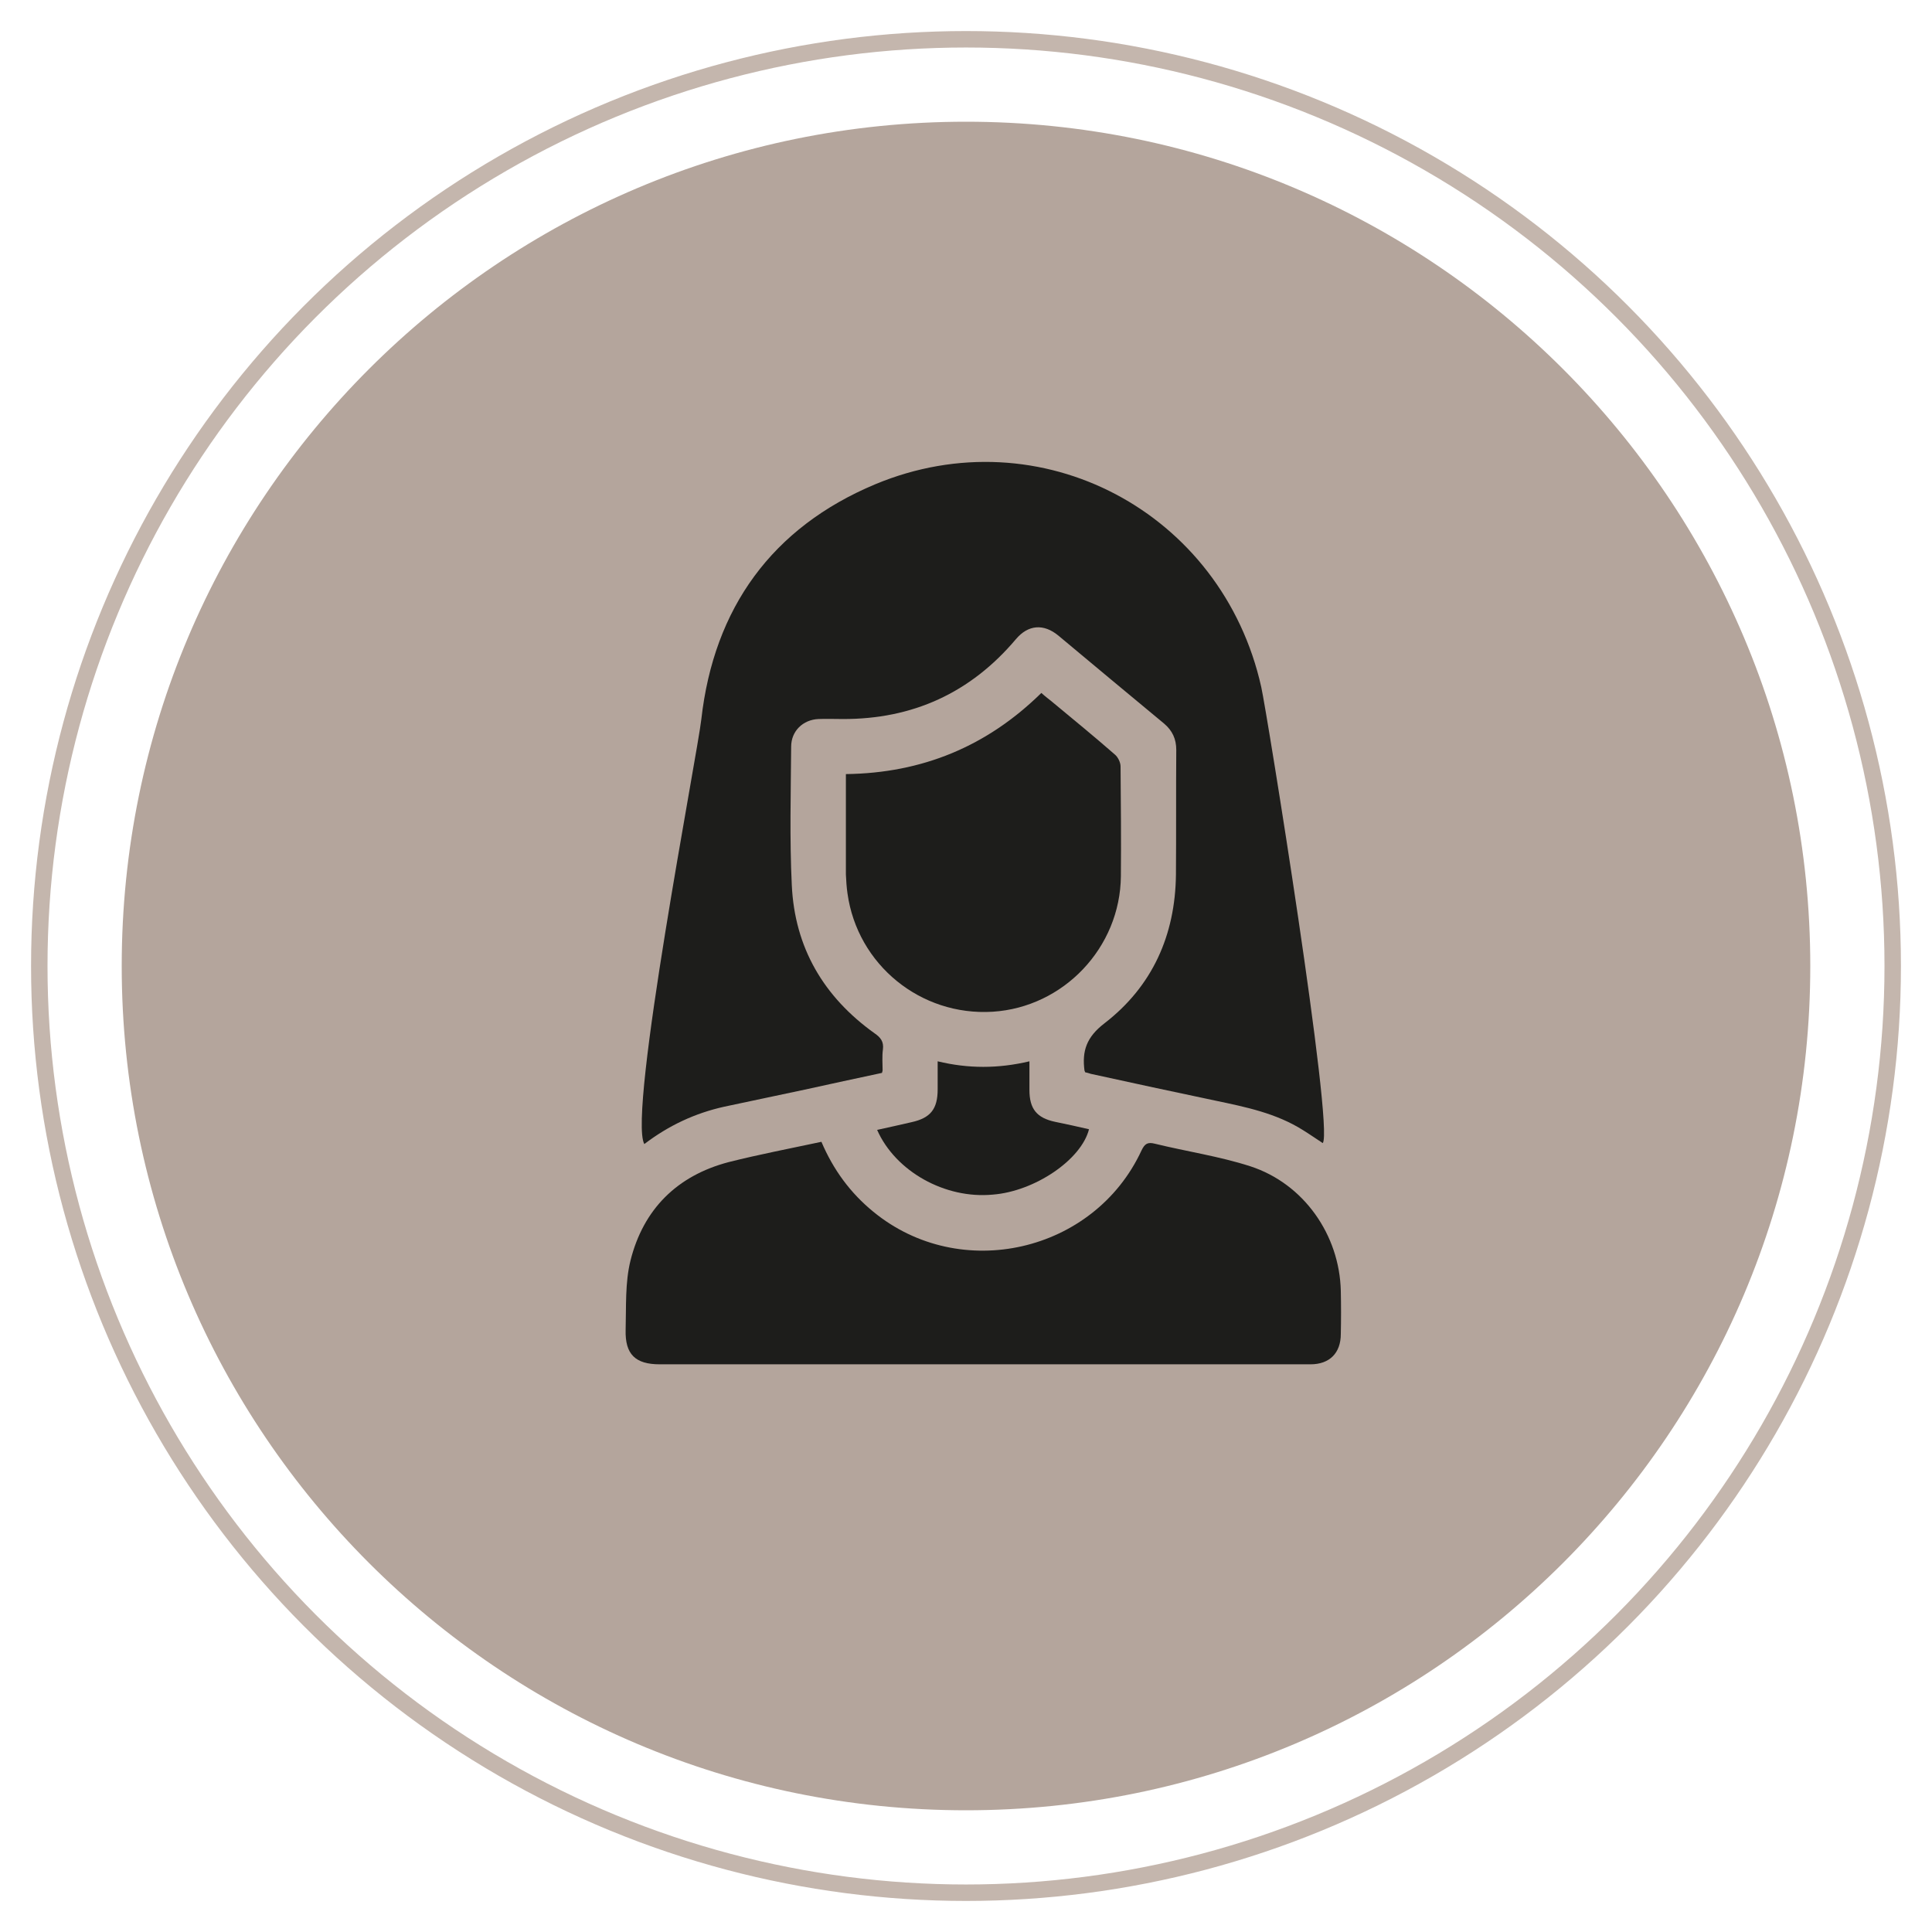
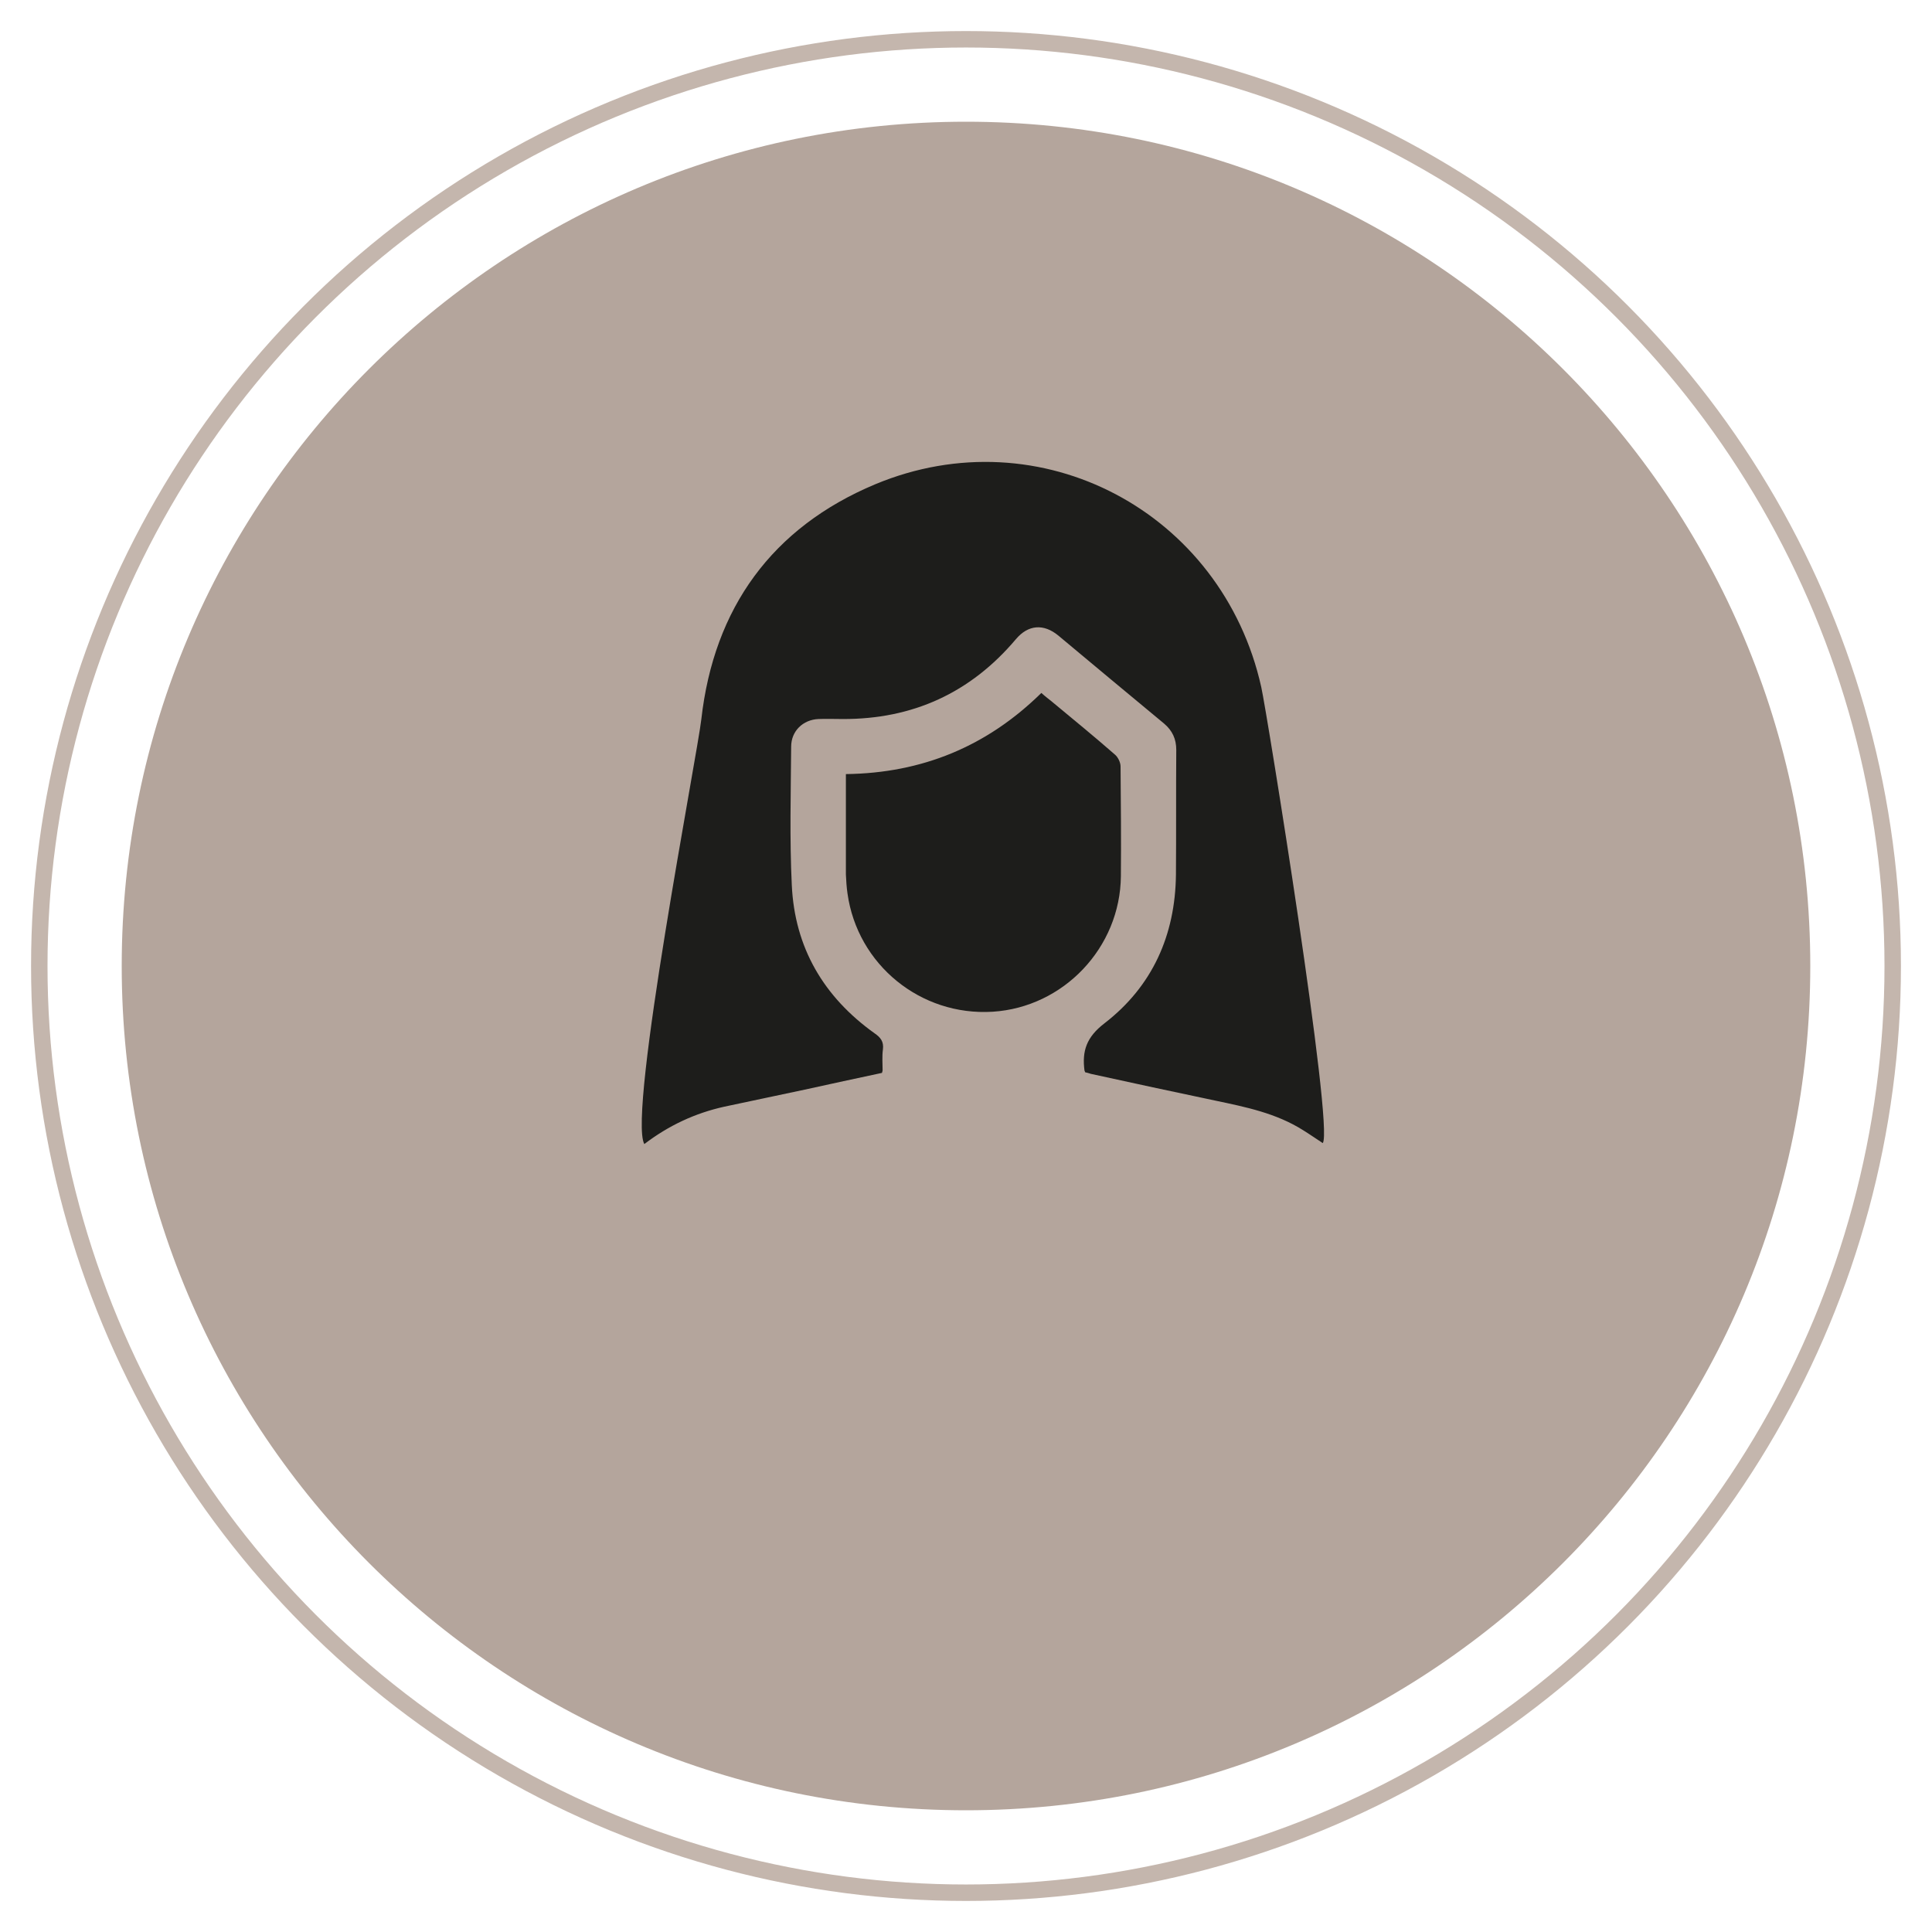
<svg xmlns="http://www.w3.org/2000/svg" version="1.1" id="Ebene_1" x="0px" y="0px" viewBox="0 0 600 600" style="enable-background:new 0 0 600 600;" xml:space="preserve">
  <style type="text/css">
	.st0{fill:#B4A59C;}
	.st1{fill:none;stroke:#C4B6AD;stroke-width:5.11;}
	.st2{fill:#1D1D1B;}
	.st3{clip-path:url(#SVGID_00000031185548386019441900000017715518400218900398_);fill:#B4A59C;}
	.st4{clip-path:url(#SVGID_00000031185548386019441900000017715518400218900398_);fill:none;stroke:#C4B6AD;stroke-width:5.11;}
	.st5{clip-path:url(#SVGID_00000031185548386019441900000017715518400218900398_);fill:#1D1D1B;}
	.st6{fill:none;stroke:#C4B6AD;stroke-width:5.13;}
	.st7{clip-path:url(#SVGID_00000111879468699734437430000013038695549785593495_);fill:#B4A59C;}
	.st8{clip-path:url(#SVGID_00000111879468699734437430000013038695549785593495_);fill:none;stroke:#C4B6AD;stroke-width:5.13;}
	.st9{fill:none;stroke:#C4B6AD;stroke-width:4.98;}
	.st10{clip-path:url(#SVGID_00000017482239033898344320000009333142260737184428_);fill:#67A8AF;}
	.st11{fill:#67A8AF;}
	.st12{fill:none;stroke:#C4B6AD;stroke-width:5.04;}
	.st13{fill:none;stroke:#1D1D1B;stroke-width:5.005;}
</style>
  <g>
    <path class="st0" d="M300,562.2c144.8,0,262.2-117.4,262.2-262.2c0-144.8-117.4-262.2-262.2-262.2C155.2,37.8,37.8,155.2,37.8,300   C37.8,444.8,155.2,562.2,300,562.2" />
    <circle class="st1" cx="300" cy="300" r="287.8" />
    <path class="st2" d="M337,333c-0.1-0.4-0.2-0.5-0.2-0.5c-0.8-6.1,0.6-10.4,6.2-14.7c14.9-11.5,22-27.4,22.2-46.2   c0.1-12.9,0-25.8,0.1-38.7c0-3.4-1.2-6-3.8-8.2c-11-9.1-21.9-18.2-32.8-27.3c-4.6-3.8-9.4-3.4-13.2,1.1   c-14.1,16.7-32.1,24.9-53.9,24.8c-2.5,0-4.9-0.1-7.4,0c-4.8,0.2-8.5,3.7-8.5,8.6c-0.1,14.3-0.5,28.7,0.2,43   c0.9,19.4,9.9,34.7,25.7,46c1.9,1.3,2.9,2.6,2.6,5c-0.3,2.2-0.1,4.4-0.1,6.5c0,0.2-0.1,0.4-0.2,0.8c-7.9,1.7-15.9,3.4-24,5.2   c-8.3,1.8-16.7,3.5-25,5.3c-9,2-17.2,5.8-24.8,11.6c-5.2-9.3,16.6-121.7,17.7-131.9c3.9-34.6,22-59.6,54-73   c51.3-21.4,107.8,8.6,119.9,63c1.7,7.5,22.6,136.9,19.1,141.6c-2-1.3-4-2.7-6.1-4c-8.4-5.3-17.8-7.2-27.3-9.2   c-12.9-2.7-25.8-5.5-38.6-8.3C338.1,333.3,337.6,333.1,337,333" />
-     <path class="st2" d="M255.1,354.6c3.7,8.7,9,15.9,16.1,21.7c27,22.2,68.6,12.7,83.3-19c1-2.1,1.9-2.7,4.2-2.1   c9.8,2.4,20,3.9,29.6,7c16.6,5.4,27.7,21.3,28.1,38.7c0.1,4.5,0.1,8.9,0,13.4c0,5.9-3.5,9.4-9.4,9.4c-12.1,0-24.3,0-36.4,0   c-55.2,0-110.4,0-165.7,0c-7.6,0-10.8-3.1-10.6-10.7c0.2-7.2-0.2-14.6,1.5-21.5c4-16,14.5-26.4,30.5-30.6   C235.8,358.5,245.3,356.7,255.1,354.6" />
    <path class="st2" d="M262.7,240.4c23.7-0.3,43.8-8.6,60.7-25.2c1.1,1,2.3,1.9,3.4,2.8c6.5,5.4,13,10.7,19.4,16.3   c1,0.8,1.8,2.5,1.8,3.7c0.1,11.4,0.2,22.8,0.1,34.1c-0.2,22.2-17.8,40.7-39.8,42.1c-22.4,1.4-42-14.6-45.1-36.7   c-0.3-2-0.4-4-0.5-5.9C262.7,261.3,262.7,251,262.7,240.4" />
-     <path class="st2" d="M272.4,350.9c3.7-0.8,7.2-1.6,10.7-2.4c5.9-1.3,8.1-4.1,8.1-10.2c0-2.8,0-5.7,0-8.7c9.5,2.3,18.8,2.3,28.5,0   c0,3.1,0,6,0,8.9c0,5.9,2.3,8.7,8,9.9c3.5,0.7,7,1.5,10.5,2.3c-2.4,9.5-16.9,19.3-29.9,20.3C293.5,372.4,278.1,363.8,272.4,350.9" />
  </g>
</svg>